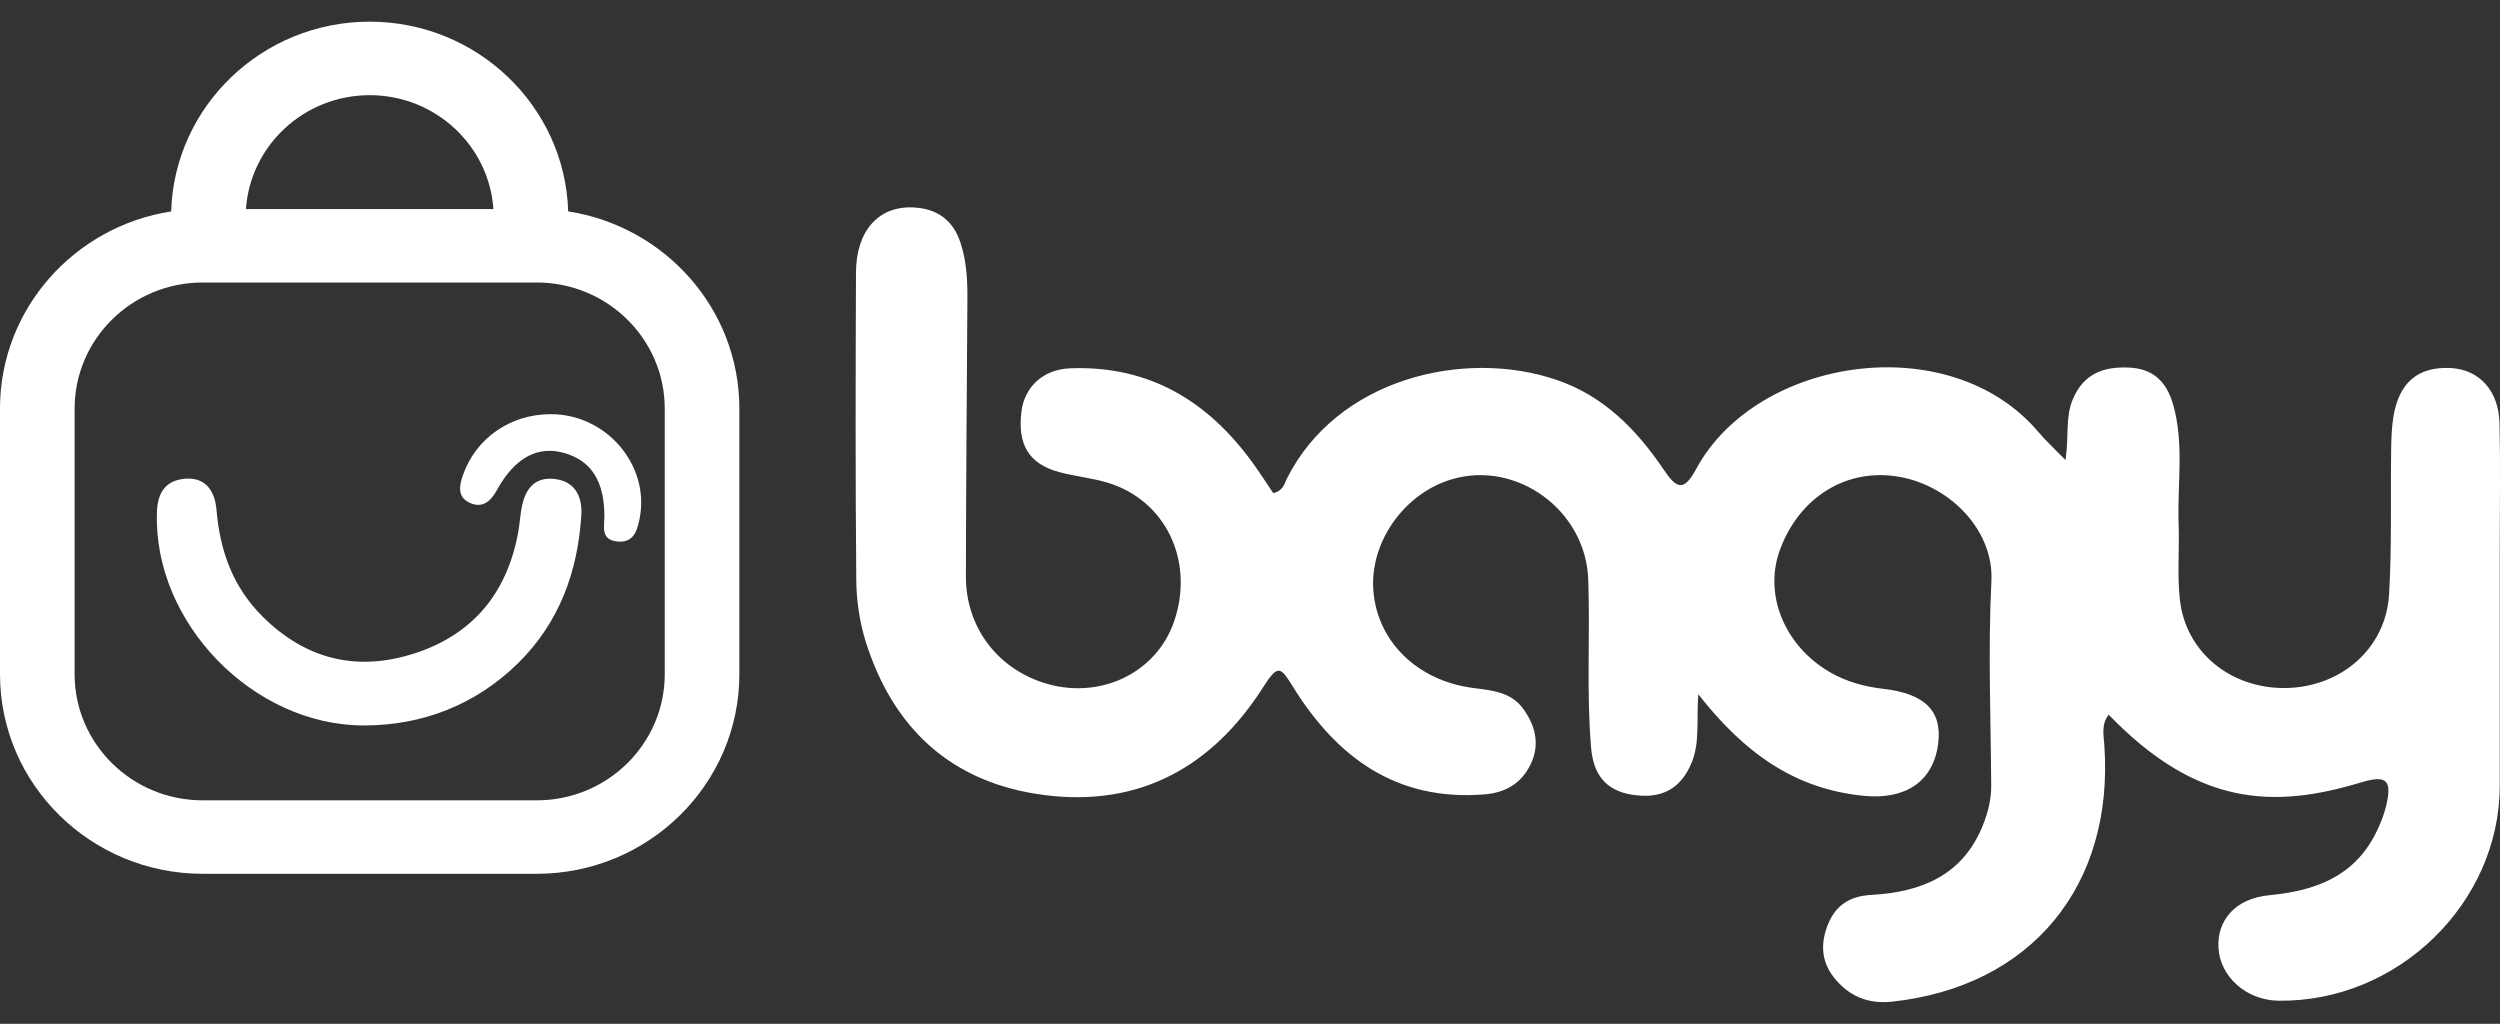
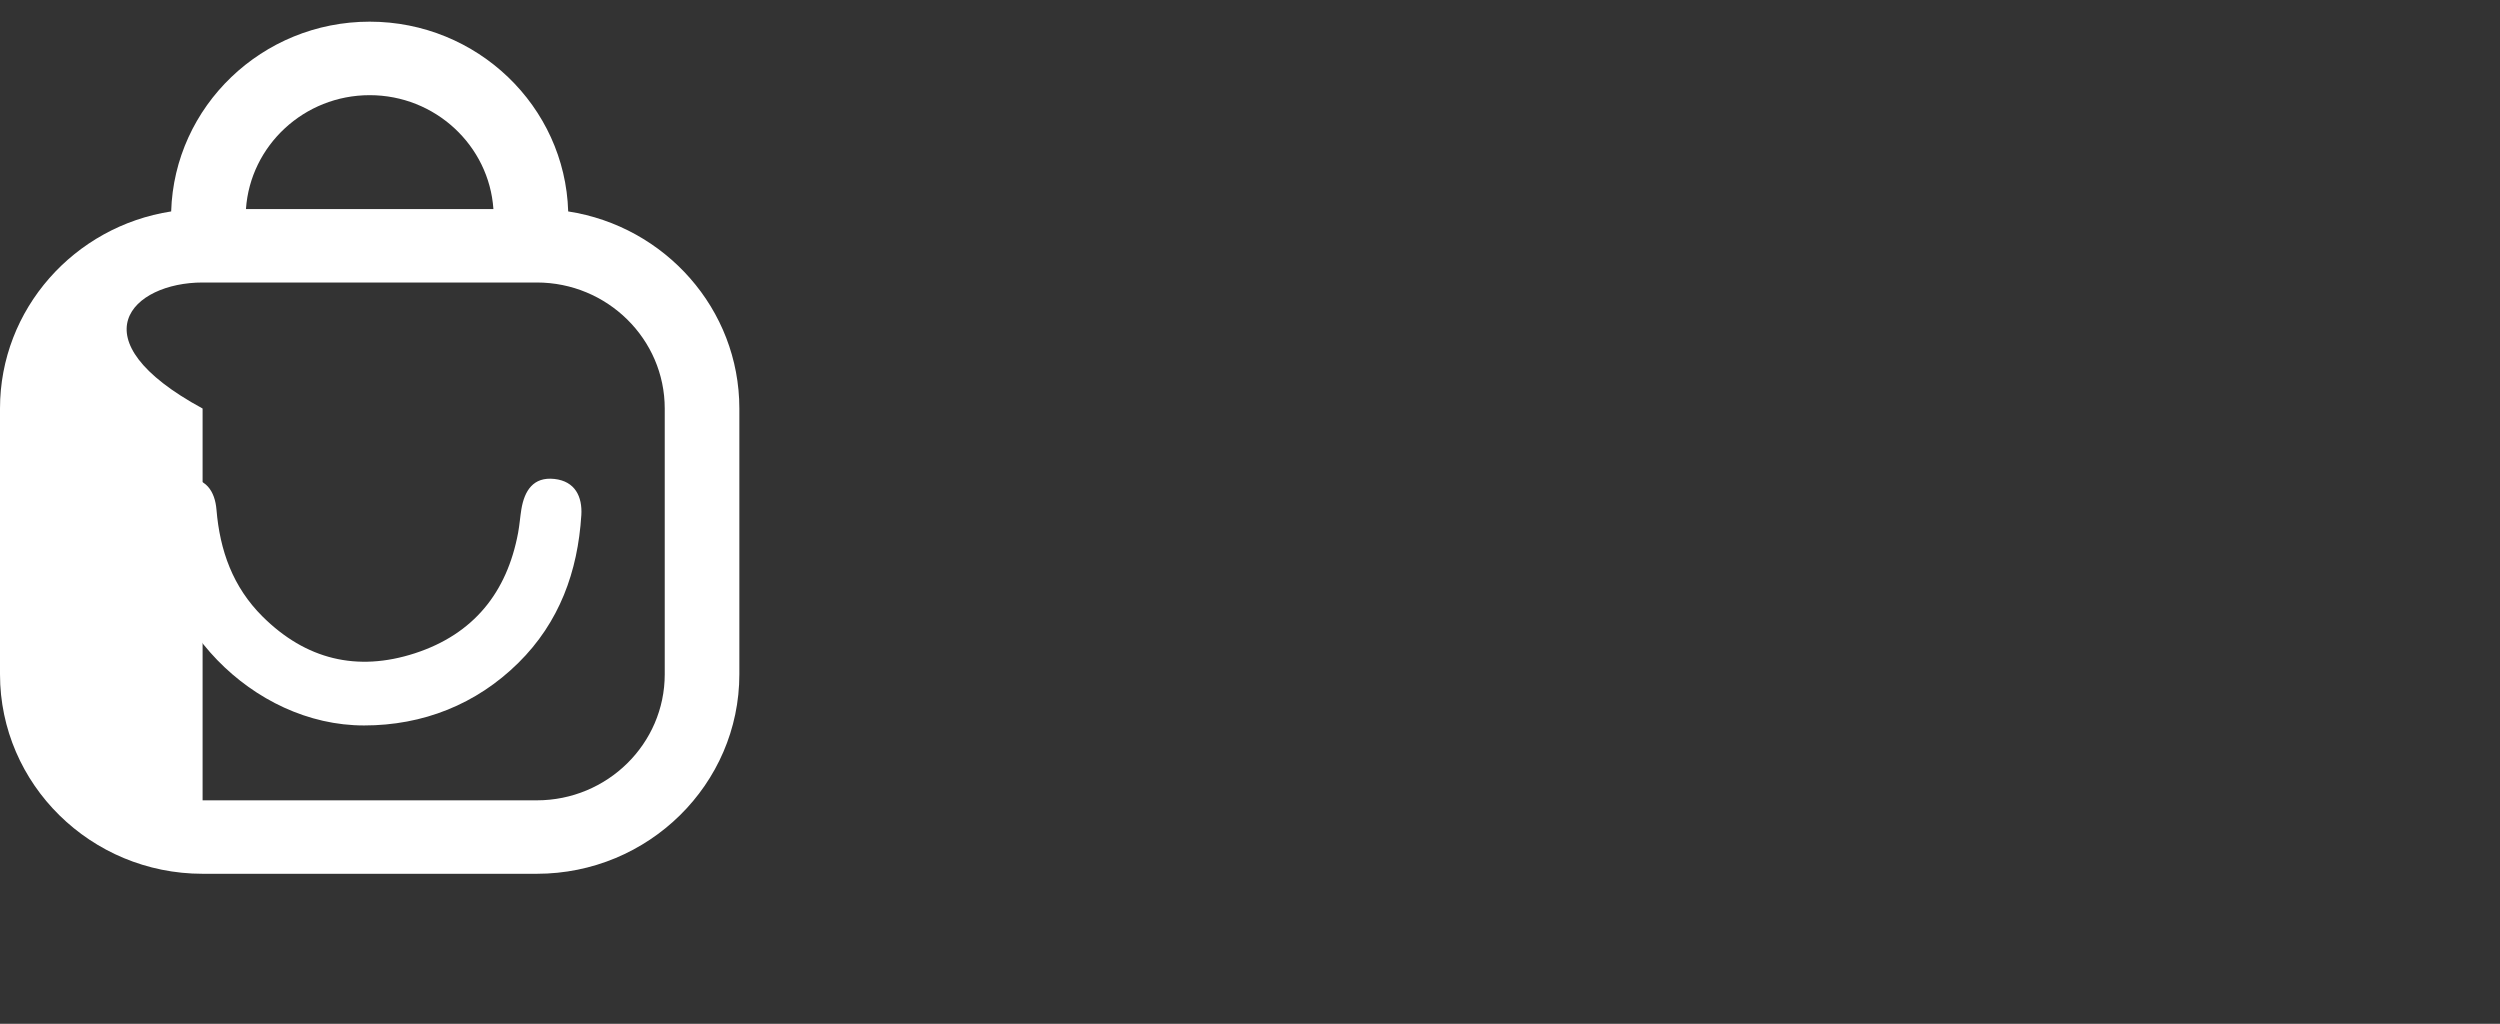
<svg xmlns="http://www.w3.org/2000/svg" width="105" height="43" viewBox="0 0 105 43" fill="none">
  <rect x="0" y="0" width="105" height="43" fill="#333333" stroke="none" />
-   <path d="M71.328 29.154C71.248 30.293 71.398 31.177 71.053 32.02C70.601 33.124 69.795 33.572 68.564 33.381C67.424 33.205 66.924 32.51 66.828 31.424C66.625 29.062 66.791 26.696 66.706 24.334C66.601 21.427 63.699 19.322 60.975 20.13C58.953 20.729 57.506 22.805 57.684 24.846C57.868 26.965 59.544 28.601 61.894 28.898C62.678 28.997 63.462 29.073 63.962 29.752C64.49 30.47 64.695 31.273 64.277 32.12C63.888 32.909 63.227 33.295 62.339 33.365C58.64 33.658 56.154 31.801 54.334 28.892C53.79 28.024 53.698 27.85 53.052 28.863C50.947 32.168 47.904 33.912 43.862 33.392C39.974 32.893 37.517 30.608 36.366 26.966C36.106 26.141 35.972 25.245 35.964 24.382C35.924 20.071 35.935 15.76 35.951 11.449C35.958 9.688 36.901 8.648 38.352 8.712C39.355 8.756 40.025 9.244 40.337 10.183C40.594 10.954 40.636 11.752 40.631 12.557C40.607 16.444 40.573 20.332 40.568 24.218C40.565 26.29 41.828 28.005 43.772 28.657C46.12 29.445 48.573 28.304 49.322 26.072C50.172 23.542 48.949 20.998 46.504 20.268C45.84 20.069 45.136 20.007 44.468 19.823C43.21 19.476 42.732 18.673 42.9 17.288C43.026 16.253 43.809 15.513 44.946 15.469C48.263 15.341 50.729 16.844 52.606 19.43C52.915 19.855 53.198 20.3 53.475 20.71C53.895 20.619 53.944 20.311 54.052 20.095C56.159 15.911 61.461 14.635 65.354 15.947C67.36 16.623 68.744 18.051 69.876 19.726C70.431 20.548 70.725 20.647 71.239 19.696C73.782 14.99 81.901 13.745 85.619 18.151C85.929 18.519 86.289 18.846 86.752 19.322C86.903 18.307 86.736 17.509 87.067 16.747C87.524 15.696 88.335 15.397 89.396 15.437C90.444 15.475 91.001 16.044 91.272 16.994C91.744 18.648 91.442 20.333 91.502 22.003C91.54 23.07 91.437 24.148 91.557 25.204C91.807 27.404 93.703 28.93 95.999 28.897C98.324 28.863 100.207 27.233 100.341 24.964C100.461 22.949 100.399 20.923 100.428 18.902C100.435 18.446 100.448 17.986 100.517 17.536C100.748 16.07 101.549 15.391 102.922 15.457C104.123 15.517 104.948 16.399 104.979 17.779C105.02 19.533 104.989 21.289 104.989 23.045C104.989 26.363 104.989 29.684 104.989 33.003C104.987 37.939 100.69 42.107 95.684 42.029C94.355 42.008 93.244 41.029 93.176 39.816C93.11 38.645 93.884 37.735 95.314 37.599C97.244 37.414 98.859 36.818 99.776 35.008C99.963 34.636 100.125 34.24 100.22 33.838C100.475 32.752 100.232 32.54 99.156 32.864C95.523 33.96 92.299 33.885 88.566 30.018C88.246 30.419 88.353 30.859 88.383 31.311C88.793 37.228 85.286 41.445 79.461 42.07C78.444 42.18 77.635 41.827 77.023 41.051C76.474 40.355 76.46 39.578 76.792 38.783C77.123 37.995 77.722 37.634 78.593 37.586C80.698 37.471 82.442 36.764 83.284 34.653C83.499 34.113 83.634 33.575 83.631 32.99C83.613 30.129 83.494 27.262 83.639 24.407C83.746 22.318 81.964 20.441 79.823 20.036C77.604 19.616 75.573 20.857 74.754 23.102C74.063 24.994 74.967 27.163 76.905 28.259C77.587 28.644 78.328 28.843 79.105 28.932C80.871 29.135 81.593 29.88 81.397 31.279C81.176 32.869 79.98 33.586 78.305 33.427C75.339 33.146 73.223 31.575 71.326 29.156L71.328 29.154Z" fill="white" />
  <path d="M24.415 21.645C24.266 24.006 23.496 26.135 21.774 27.838C20.003 29.589 17.757 30.469 15.291 30.469C10.616 30.474 6.419 26.127 6.592 21.492C6.621 20.701 6.944 20.192 7.734 20.11C8.649 20.016 9.03 20.646 9.092 21.407C9.234 23.125 9.78 24.653 11.028 25.895C12.84 27.695 14.992 28.228 17.424 27.438C19.897 26.633 21.293 24.878 21.76 22.381C21.821 22.055 21.844 21.721 21.897 21.392C22.026 20.616 22.393 20.016 23.288 20.116C24.152 20.213 24.465 20.856 24.416 21.643L24.415 21.645Z" fill="white" />
-   <path d="M26.866 21.771C26.764 22.293 26.611 22.83 25.891 22.738C25.232 22.65 25.381 22.134 25.384 21.703C25.39 20.225 24.844 19.357 23.712 19.029C22.593 18.705 21.623 19.212 20.865 20.591C20.586 21.102 20.224 21.359 19.703 21.105C19.215 20.864 19.281 20.416 19.446 19.947C19.987 18.409 21.427 17.395 23.133 17.395C25.468 17.395 27.302 19.538 26.866 21.771Z" fill="white" />
-   <path d="M23.864 8.88C23.732 4.464 20.043 0.91 15.527 0.91C11.01 0.91 7.322 4.464 7.189 8.88C3.122 9.507 0 12.98 0 17.158V28.32C0 32.939 3.817 36.699 8.509 36.699H22.545C27.236 36.699 31.053 32.939 31.053 28.32V17.158C31.053 12.98 27.932 9.507 23.864 8.88ZM15.527 3.997C18.28 3.997 20.541 6.112 20.723 8.78H10.33C10.513 6.114 12.772 3.997 15.527 3.997ZM27.919 28.321C27.919 31.239 25.508 33.614 22.545 33.614H8.509C5.545 33.614 3.134 31.239 3.134 28.321V17.158C3.134 14.24 5.545 11.865 8.509 11.865H22.545C25.508 11.865 27.919 14.24 27.919 17.158V28.321Z" fill="white" />
+   <path d="M23.864 8.88C23.732 4.464 20.043 0.91 15.527 0.91C11.01 0.91 7.322 4.464 7.189 8.88C3.122 9.507 0 12.98 0 17.158V28.32C0 32.939 3.817 36.699 8.509 36.699H22.545C27.236 36.699 31.053 32.939 31.053 28.32V17.158C31.053 12.98 27.932 9.507 23.864 8.88ZM15.527 3.997C18.28 3.997 20.541 6.112 20.723 8.78H10.33C10.513 6.114 12.772 3.997 15.527 3.997ZM27.919 28.321C27.919 31.239 25.508 33.614 22.545 33.614H8.509V17.158C3.134 14.24 5.545 11.865 8.509 11.865H22.545C25.508 11.865 27.919 14.24 27.919 17.158V28.321Z" fill="white" />
</svg>